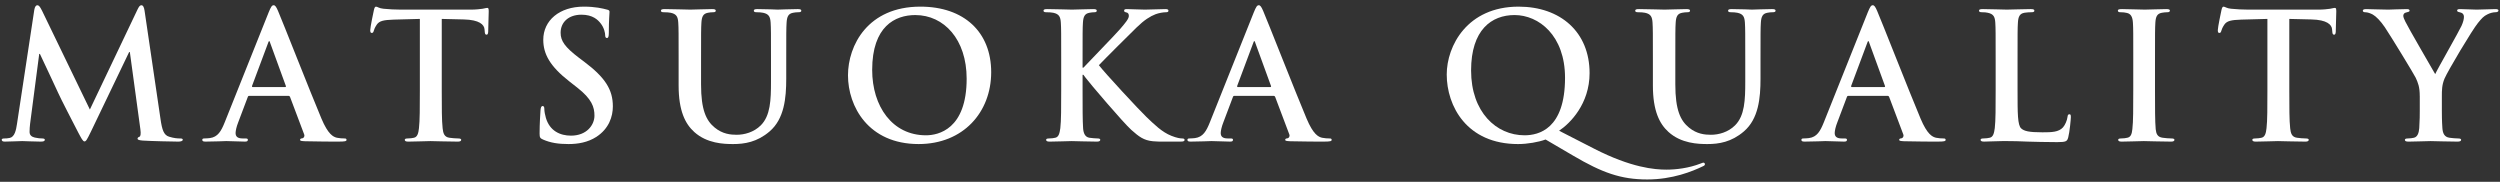
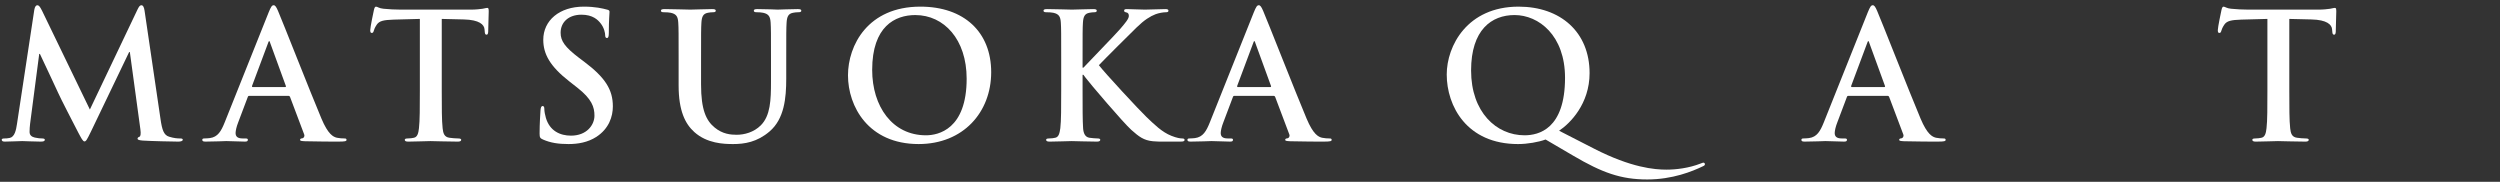
<svg xmlns="http://www.w3.org/2000/svg" enable-background="new 0 0 385 28" height="28" viewBox="0 0 385 28" width="385">
  <rect x="0" y="0" width="385" height="28" fill="#333333" stroke="none" />
  <g fill="#fff">
    <path d="m5.283 1.508c.081-.458.243-.701.459-.701s.378.134.729.837l7.369 15.224 7.342-15.413c.216-.432.352-.648.594-.648.243 0 .405.27.486.837l2.456 16.682c.243 1.7.513 2.483 1.323 2.726.782.243 1.322.27 1.673.27.243 0 .433.027.433.189 0 .216-.324.297-.702.297-.675 0-4.399-.081-5.479-.162-.621-.054-.783-.135-.783-.297 0-.135.108-.216.297-.297.162-.054.243-.405.136-1.161l-1.62-11.877h-.107l-5.885 12.255c-.621 1.269-.756 1.512-.999 1.512s-.513-.54-.944-1.35c-.648-1.242-2.78-5.372-3.104-6.127-.243-.567-1.862-3.968-2.807-5.993h-.111l-1.403 10.743c-.055.486-.081.837-.081 1.269 0 .513.351.756.81.864.485.108.863.135 1.134.135.216 0 .404.054.404.189 0 .243-.242.297-.647.297-1.134 0-2.349-.081-2.834-.081-.513 0-1.809.081-2.673.081-.27 0-.485-.054-.485-.297 0-.135.162-.189.432-.189.216 0 .405 0 .81-.081.756-.162.972-1.215 1.107-2.132z" />
    <path d="m38.385 14.762c-.135 0-.188.054-.242.216l-1.458 3.86c-.27.675-.405 1.323-.405 1.646 0 .486.243.837 1.08.837h.405c.323 0 .404.054.404.216 0 .216-.162.27-.459.27-.863 0-2.024-.081-2.86-.081-.298 0-1.782.081-3.186.081-.351 0-.513-.054-.513-.27 0-.162.107-.216.323-.216.243 0 .621-.027.837-.054 1.242-.162 1.755-1.08 2.295-2.429l6.775-16.952c.323-.783.485-1.08.755-1.08.243 0 .405.243.675.864.648 1.485 4.967 12.498 6.694 16.601 1.026 2.429 1.809 2.807 2.376 2.942.404.081.81.108 1.134.108.216 0 .351.027.351.216 0 .216-.243.27-1.241.27-.973 0-2.942 0-5.103-.054-.485-.027-.81-.027-.81-.216 0-.162.108-.216.378-.243.189-.054.378-.297.243-.621l-2.159-5.723c-.055-.135-.136-.189-.271-.189h-6.018zm5.507-1.35c.135 0 .162-.081.135-.162l-2.429-6.667c-.028-.108-.055-.243-.136-.243-.08 0-.135.135-.161.243l-2.483 6.64c-.027.108 0 .189.107.189z" />
    <path d="m64.656 2.912-4.022.108c-1.565.054-2.213.189-2.618.783-.27.405-.405.729-.459.945s-.135.324-.297.324c-.189 0-.243-.135-.243-.432 0-.432.513-2.888.567-3.104.081-.351.162-.513.323-.513.216 0 .486.27 1.161.324.782.081 1.809.135 2.699.135h10.689c.863 0 1.457-.081 1.862-.135.404-.081.621-.135.729-.135.189 0 .216.162.216.567 0 .567-.081 2.429-.081 3.131-.026.27-.081.432-.242.432-.217 0-.271-.135-.297-.54l-.027-.297c-.054-.702-.783-1.458-3.186-1.512l-3.4-.081v11.067c0 2.483 0 4.616.135 5.776.081.756.243 1.35 1.053 1.458.378.054.972.108 1.376.108.297 0 .433.081.433.216 0 .189-.216.27-.513.27-1.782 0-3.482-.081-4.238-.081-.621 0-2.321.081-3.401.081-.351 0-.54-.081-.54-.27 0-.135.108-.216.433-.216.404 0 .729-.054.972-.108.54-.108.701-.702.782-1.485.136-1.134.136-3.266.136-5.75v-11.066z" />
    <path d="m83.611 21.483c-.433-.189-.514-.324-.514-.917 0-1.485.108-3.104.136-3.536.026-.405.107-.702.323-.702.243 0 .271.243.271.459 0 .351.107.917.242 1.376.595 1.998 2.187 2.726 3.86 2.726 2.43 0 3.617-1.646 3.617-3.077 0-1.323-.405-2.564-2.646-4.319l-1.241-.972c-2.97-2.321-3.995-4.211-3.995-6.397 0-2.969 2.483-5.102 6.235-5.102 1.754 0 2.888.27 3.59.459.243.054.378.135.378.324 0 .351-.108 1.134-.108 3.239 0 .594-.08.81-.297.81-.188 0-.27-.162-.27-.486 0-.243-.135-1.08-.702-1.782-.404-.513-1.188-1.323-2.941-1.323-1.998 0-3.213 1.161-3.213 2.78 0 1.242.621 2.187 2.861 3.887l.756.567c3.267 2.456 4.427 4.319 4.427 6.883 0 1.566-.594 3.428-2.537 4.697-1.35.864-2.861 1.107-4.292 1.107-1.565.001-2.78-.188-3.94-.701z" />
    <path d="m104.508 9.229c0-4.103 0-4.859-.054-5.723-.054-.917-.27-1.35-1.161-1.539-.216-.054-.675-.081-1.053-.081-.297 0-.458-.054-.458-.243s.188-.243.594-.243c1.431 0 3.131.081 3.94.081.648 0 2.349-.081 3.32-.081.405 0 .594.054.594.243s-.162.243-.432.243c-.297 0-.459.027-.783.081-.729.135-.944.594-.998 1.539-.055.864-.055 1.62-.055 5.723v3.779c0 3.914.783 5.561 2.105 6.64 1.215.999 2.457 1.107 3.374 1.107 1.188 0 2.646-.378 3.726-1.458 1.484-1.485 1.565-3.914 1.565-6.694v-3.374c0-4.103 0-4.859-.054-5.723-.055-.917-.271-1.35-1.161-1.539-.216-.054-.675-.081-.972-.081s-.459-.054-.459-.243.189-.243.567-.243c1.376 0 3.077.081 3.104.081.324 0 2.024-.081 3.077-.081.378 0 .567.054.567.243s-.162.243-.486.243c-.297 0-.459.027-.782.081-.729.135-.945.594-.999 1.539-.054.864-.054 1.62-.054 5.723v2.888c0 2.996-.297 6.181-2.564 8.125-1.917 1.646-3.86 1.943-5.615 1.943-1.43 0-4.021-.081-5.992-1.863-1.376-1.242-2.402-3.239-2.402-7.153v-3.94z" />
    <path d="m130.59 11.604c0-4.616 3.051-10.582 11.148-10.582 6.722 0 10.905 3.914 10.905 10.095 0 6.182-4.319 11.067-11.175 11.067-7.746.001-10.878-5.803-10.878-10.58zm18.274.513c0-6.046-3.481-9.798-7.909-9.798-3.104 0-6.64 1.728-6.64 8.449 0 5.614 3.104 10.068 8.287 10.068 1.889-.001 6.262-.919 6.262-8.719z" />
    <path d="m166.715 10.416h.135c.918-.999 4.858-5.021 5.642-5.938.756-.891 1.35-1.565 1.35-2.024 0-.297-.107-.486-.378-.54-.243-.054-.351-.108-.351-.27 0-.189.135-.243.432-.243.566 0 2.052.081 2.78.081.837 0 2.321-.081 3.158-.081.27 0 .459.054.459.243s-.135.243-.405.243c-.378 0-1.053.108-1.565.297-.837.324-1.755.891-2.915 2.024-.837.81-4.913 4.859-5.83 5.831.972 1.269 6.262 6.964 7.314 7.963 1.188 1.134 2.402 2.349 3.86 2.916.81.324 1.35.405 1.673.405.189 0 .352.054.352.216 0 .189-.135.27-.648.27h-2.348c-.811 0-1.296 0-1.863-.054-1.457-.135-2.186-.729-3.347-1.754-1.188-1.053-6.505-7.288-7.072-8.071l-.297-.405h-.135v2.456c0 2.483 0 4.616.081 5.776.054.756.297 1.35.972 1.458.378.054.972.108 1.322.108.216 0 .352.081.352.216 0 .189-.216.27-.514.27-1.511 0-3.212-.081-3.887-.081-.62 0-2.321.081-3.4.081-.352 0-.54-.081-.54-.27 0-.135.107-.216.432-.216.405 0 .729-.054.972-.108.54-.108.675-.702.783-1.485.135-1.134.135-3.266.135-5.75v-4.75c0-4.103 0-4.859-.054-5.723-.055-.917-.271-1.35-1.161-1.539-.216-.054-.675-.081-1.053-.081-.297 0-.459-.054-.459-.243s.189-.243.594-.243c1.431 0 3.132.081 3.779.081s2.349-.081 3.266-.081c.378 0 .567.054.567.243s-.162.243-.378.243c-.271 0-.432.027-.756.081-.729.135-.944.594-.999 1.539-.054.864-.054 1.62-.054 5.723v1.186z" />
    <path d="m190.097 14.762c-.135 0-.188.054-.242.216l-1.458 3.86c-.27.675-.405 1.323-.405 1.646 0 .486.243.837 1.08.837h.405c.323 0 .404.054.404.216 0 .216-.162.27-.459.27-.863 0-2.024-.081-2.86-.081-.298 0-1.782.081-3.186.081-.351 0-.513-.054-.513-.27 0-.162.107-.216.323-.216.243 0 .621-.027.837-.054 1.242-.162 1.755-1.08 2.295-2.429l6.775-16.952c.323-.783.485-1.08.755-1.08.243 0 .405.243.675.864.648 1.485 4.967 12.498 6.694 16.601 1.026 2.429 1.809 2.807 2.376 2.942.404.081.81.108 1.134.108.216 0 .351.027.351.216 0 .216-.243.27-1.241.27-.973 0-2.942 0-5.103-.054-.485-.027-.81-.027-.81-.216 0-.162.108-.216.378-.243.189-.054.378-.297.243-.621l-2.159-5.723c-.055-.135-.136-.189-.271-.189h-6.018zm5.507-1.35c.135 0 .162-.081.135-.162l-2.429-6.667c-.027-.108-.055-.243-.136-.243-.08 0-.135.135-.161.243l-2.483 6.64c-.027.108 0 .189.107.189z" />
    <path d="m238.019 21.483c-1.079.405-2.807.702-4.237.702-7.909 0-10.986-5.857-10.986-10.716 0-4.4 3.158-10.446 11.067-10.446 6.451 0 10.932 3.914 10.932 10.23 0 4.75-2.996 7.747-4.696 8.88l5.425 2.78c5.696 2.916 9.286 3.212 11.121 3.212 1.404 0 3.401-.216 5.264-.945.162-.054.297-.135.405-.135.135 0 .243.108.243.243 0 .162-.136.243-.324.324-1.62.783-4.67 2.024-8.557 2.024-4.076 0-6.964-1.053-11.418-3.671zm2.996-9.502c0-6.532-4.049-9.663-7.773-9.663-3.536 0-6.694 2.267-6.694 8.53 0 6.424 3.887 9.987 8.232 9.987 2.159 0 6.235-.944 6.235-8.854z" />
-     <path d="m254.546 9.229c0-4.103 0-4.859-.054-5.723-.054-.917-.27-1.35-1.161-1.539-.216-.054-.675-.081-1.053-.081-.297 0-.458-.054-.458-.243s.188-.243.594-.243c1.431 0 3.131.081 3.94.081.648 0 2.349-.081 3.32-.081.405 0 .594.054.594.243s-.162.243-.432.243c-.297 0-.459.027-.783.081-.729.135-.944.594-.998 1.539-.055.864-.055 1.62-.055 5.723v3.779c0 3.914.783 5.561 2.105 6.64 1.215.999 2.457 1.107 3.374 1.107 1.188 0 2.646-.378 3.726-1.458 1.484-1.485 1.565-3.914 1.565-6.694v-3.374c0-4.103 0-4.859-.054-5.723-.055-.917-.271-1.35-1.161-1.539-.216-.054-.675-.081-.972-.081s-.459-.054-.459-.243.189-.243.567-.243c1.376 0 3.077.081 3.104.081.324 0 2.024-.081 3.077-.081.378 0 .567.054.567.243s-.162.243-.486.243c-.297 0-.459.027-.782.081-.729.135-.945.594-.999 1.539-.054.864-.054 1.62-.054 5.723v2.888c0 2.996-.297 6.181-2.564 8.125-1.917 1.646-3.86 1.943-5.615 1.943-1.43 0-4.021-.081-5.992-1.863-1.376-1.242-2.402-3.239-2.402-7.153v-3.94z" />
    <path d="m284.65 14.762c-.135 0-.189.054-.243.216l-1.457 3.86c-.271.675-.405 1.323-.405 1.646 0 .486.243.837 1.08.837h.404c.324 0 .405.054.405.216 0 .216-.162.27-.459.27-.864 0-2.024-.081-2.861-.081-.297 0-1.781.081-3.186.081-.351 0-.513-.054-.513-.27 0-.162.108-.216.324-.216.243 0 .621-.027.837-.054 1.241-.162 1.754-1.08 2.294-2.429l6.775-16.952c.324-.783.486-1.08.756-1.08.243 0 .405.243.675.864.647 1.485 4.967 12.498 6.694 16.601 1.025 2.429 1.809 2.807 2.375 2.942.405.081.81.108 1.134.108.216 0 .351.027.351.216 0 .216-.242.27-1.241.27-.972 0-2.942 0-5.102-.054-.486-.027-.81-.027-.81-.216 0-.162.107-.216.378-.243.188-.054.378-.297.242-.621l-2.159-5.723c-.054-.135-.135-.189-.27-.189h-6.018zm5.507-1.35c.135 0 .161-.081.135-.162l-2.43-6.667c-.026-.108-.054-.243-.135-.243s-.135.135-.162.243l-2.483 6.64c-.026.108 0 .189.108.189z" />
-     <path d="m310.704 13.979c0 3.455 0 5.318.567 5.804.459.405 1.16.594 3.266.594 1.431 0 2.483-.027 3.158-.756.324-.351.648-1.106.702-1.62.027-.243.081-.405.297-.405.188 0 .216.135.216.459 0 .297-.188 2.321-.404 3.104-.162.594-.298.729-1.701.729-1.943 0-3.347-.054-4.562-.081-1.215-.054-2.187-.081-3.293-.081-.297 0-.891 0-1.539.027-.621 0-1.322.054-1.862.054-.351 0-.54-.081-.54-.27 0-.135.108-.216.432-.216.405 0 .729-.054.973-.108.539-.108.675-.702.782-1.485.135-1.134.135-3.266.135-5.75v-4.75c0-4.103 0-4.859-.054-5.723-.054-.917-.27-1.35-1.161-1.539-.216-.054-.539-.081-.891-.081-.297 0-.459-.054-.459-.243s.189-.242.594-.242c1.269 0 2.969.081 3.697.081.648 0 2.618-.081 3.671-.081.378 0 .567.054.567.243s-.162.243-.486.243c-.297 0-.729.027-1.053.081-.729.135-.944.594-.998 1.539-.055.864-.055 1.62-.055 5.723v4.75z" />
-     <path d="m328.525 9.229c0-4.103 0-4.859-.054-5.723-.054-.917-.324-1.376-.918-1.512-.297-.081-.647-.108-.972-.108-.27 0-.432-.054-.432-.27 0-.162.216-.216.647-.216 1.026 0 2.727.081 3.51.081.675 0 2.267-.081 3.293-.081.351 0 .566.054.566.216 0 .216-.162.27-.432.27s-.486.027-.81.081c-.729.135-.945.594-.999 1.539-.054.864-.054 1.62-.054 5.723v4.75c0 2.619 0 4.751.107 5.912.081.729.271 1.215 1.08 1.323.378.054.972.108 1.377.108.297 0 .432.081.432.216 0 .189-.216.27-.513.27-1.782 0-3.482-.081-4.211-.081-.621 0-2.321.081-3.401.081-.351 0-.54-.081-.54-.27 0-.135.108-.216.432-.216.405 0 .729-.054.973-.108.539-.108.701-.567.782-1.35.135-1.134.135-3.266.135-5.885v-4.75z" />
    <path d="m349.18 2.912-4.021.108c-1.566.054-2.214.189-2.619.783-.27.405-.404.729-.458.945-.055.216-.136.324-.298.324-.188 0-.242-.135-.242-.432 0-.432.513-2.888.566-3.104.081-.351.162-.513.324-.513.216 0 .485.27 1.16.324.783.081 1.809.135 2.699.135h10.689c.864 0 1.458-.081 1.862-.135.405-.081.621-.135.729-.135.188 0 .216.162.216.567 0 .567-.081 2.429-.081 3.131-.027.27-.081.432-.243.432-.216 0-.27-.135-.297-.54l-.027-.297c-.054-.702-.782-1.458-3.185-1.512l-3.401-.081v11.067c0 2.483 0 4.616.135 5.776.081.756.243 1.35 1.053 1.458.378.054.972.108 1.377.108.297 0 .432.081.432.216 0 .189-.216.27-.513.27-1.781 0-3.482-.081-4.238-.081-.62 0-2.321.081-3.4.081-.352 0-.54-.081-.54-.27 0-.135.107-.216.432-.216.405 0 .729-.054.972-.108.54-.108.702-.702.783-1.485.135-1.134.135-3.266.135-5.75v-11.066z" />
-     <path d="m372.643 14.816c0-1.458-.27-2.051-.621-2.834-.188-.432-3.806-6.37-4.75-7.774-.675-.999-1.35-1.673-1.863-1.97-.351-.189-.81-.351-1.134-.351-.216 0-.404-.054-.404-.243 0-.162.188-.243.513-.243.486 0 2.511.081 3.401.081.566 0 1.673-.081 2.888-.081.271 0 .405.081.405.243s-.189.189-.594.297c-.243.054-.378.27-.378.486s.135.54.324.917c.377.81 4.156 7.315 4.588 8.071.271-.648 3.672-6.586 4.05-7.423.27-.594.377-1.053.377-1.403 0-.27-.107-.567-.566-.675-.243-.054-.485-.108-.485-.27 0-.189.135-.243.458-.243.892 0 1.755.081 2.538.081.594 0 2.375-.081 2.888-.081.297 0 .486.054.486.216 0 .189-.216.27-.513.27-.271 0-.783.108-1.188.324-.566.27-.863.594-1.457 1.322-.891 1.08-4.67 7.423-5.156 8.584-.404.972-.404 1.809-.404 2.699v2.213c0 .432 0 1.565.081 2.699.054.783.297 1.377 1.106 1.485.378.054.972.108 1.35.108.297 0 .432.081.432.216 0 .189-.216.27-.566.27-1.701 0-3.401-.081-4.13-.081-.675 0-2.376.081-3.374.081-.378 0-.594-.054-.594-.27 0-.135.135-.216.432-.216.378 0 .702-.054.944-.108.54-.108.783-.702.837-1.485.081-1.134.081-2.267.081-2.699v-2.213z" />
  </g>
  <path d="m0 0h385v28h-385z" fill="none" />
</svg>